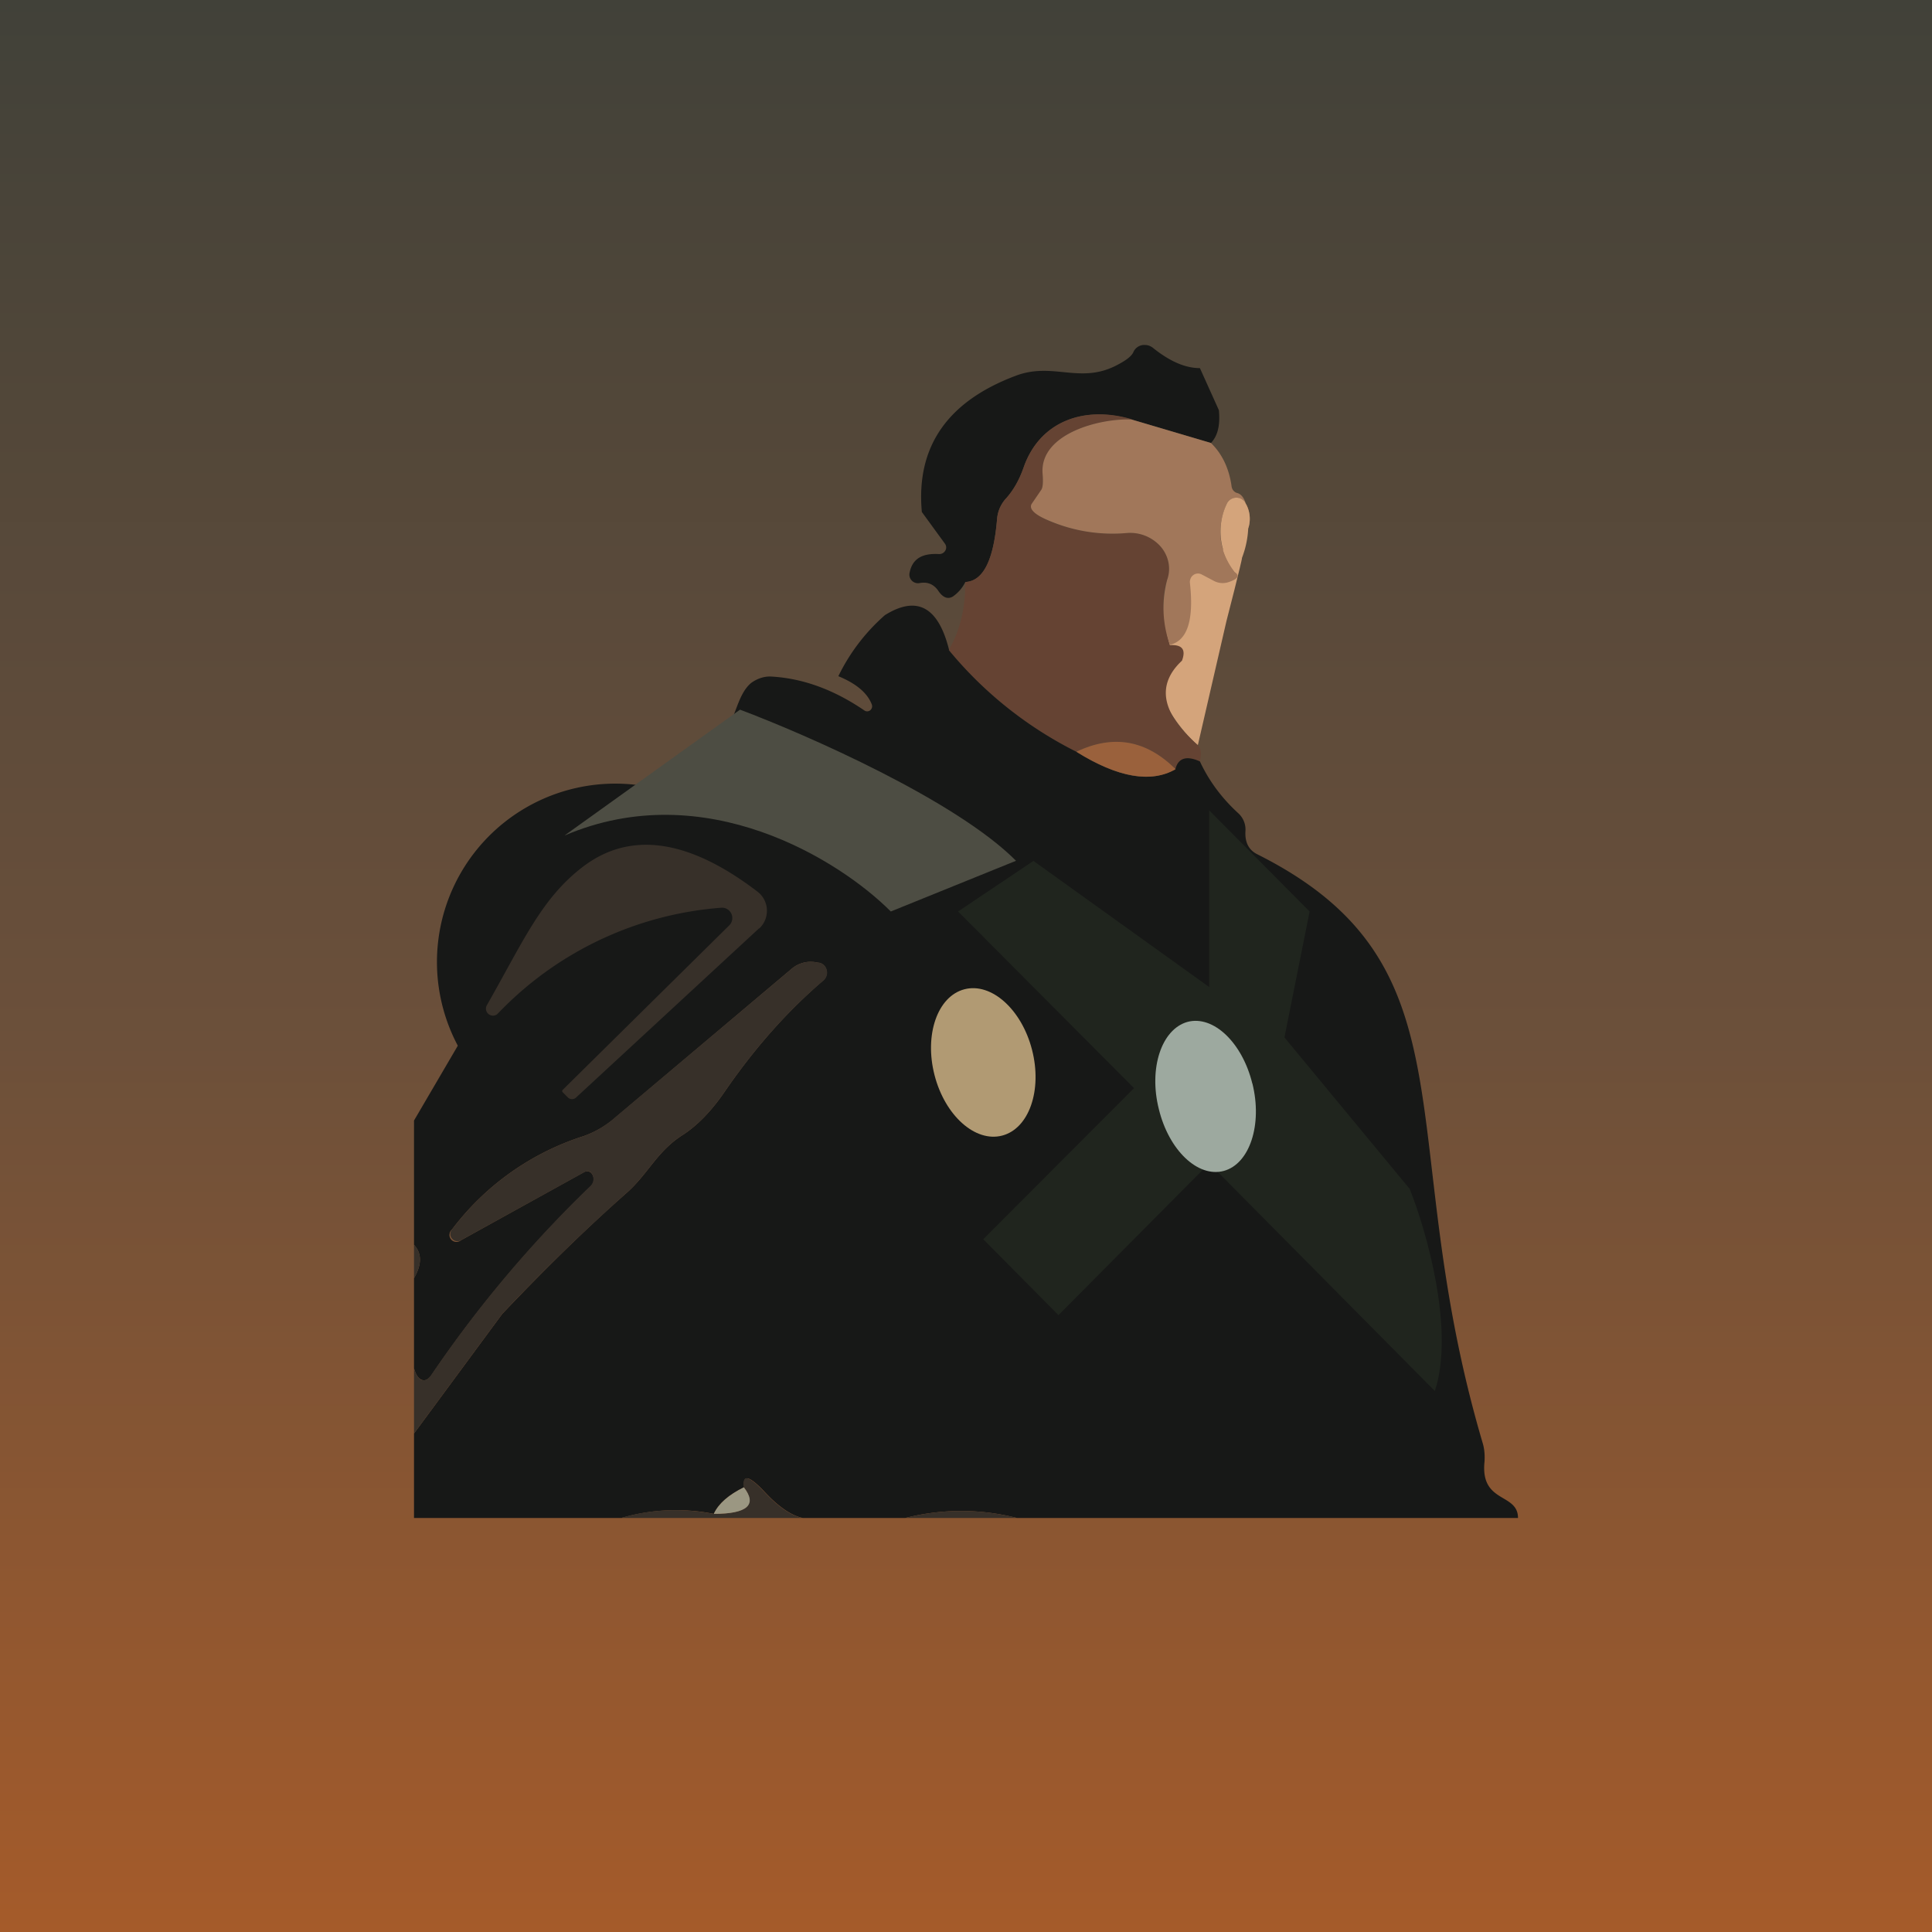
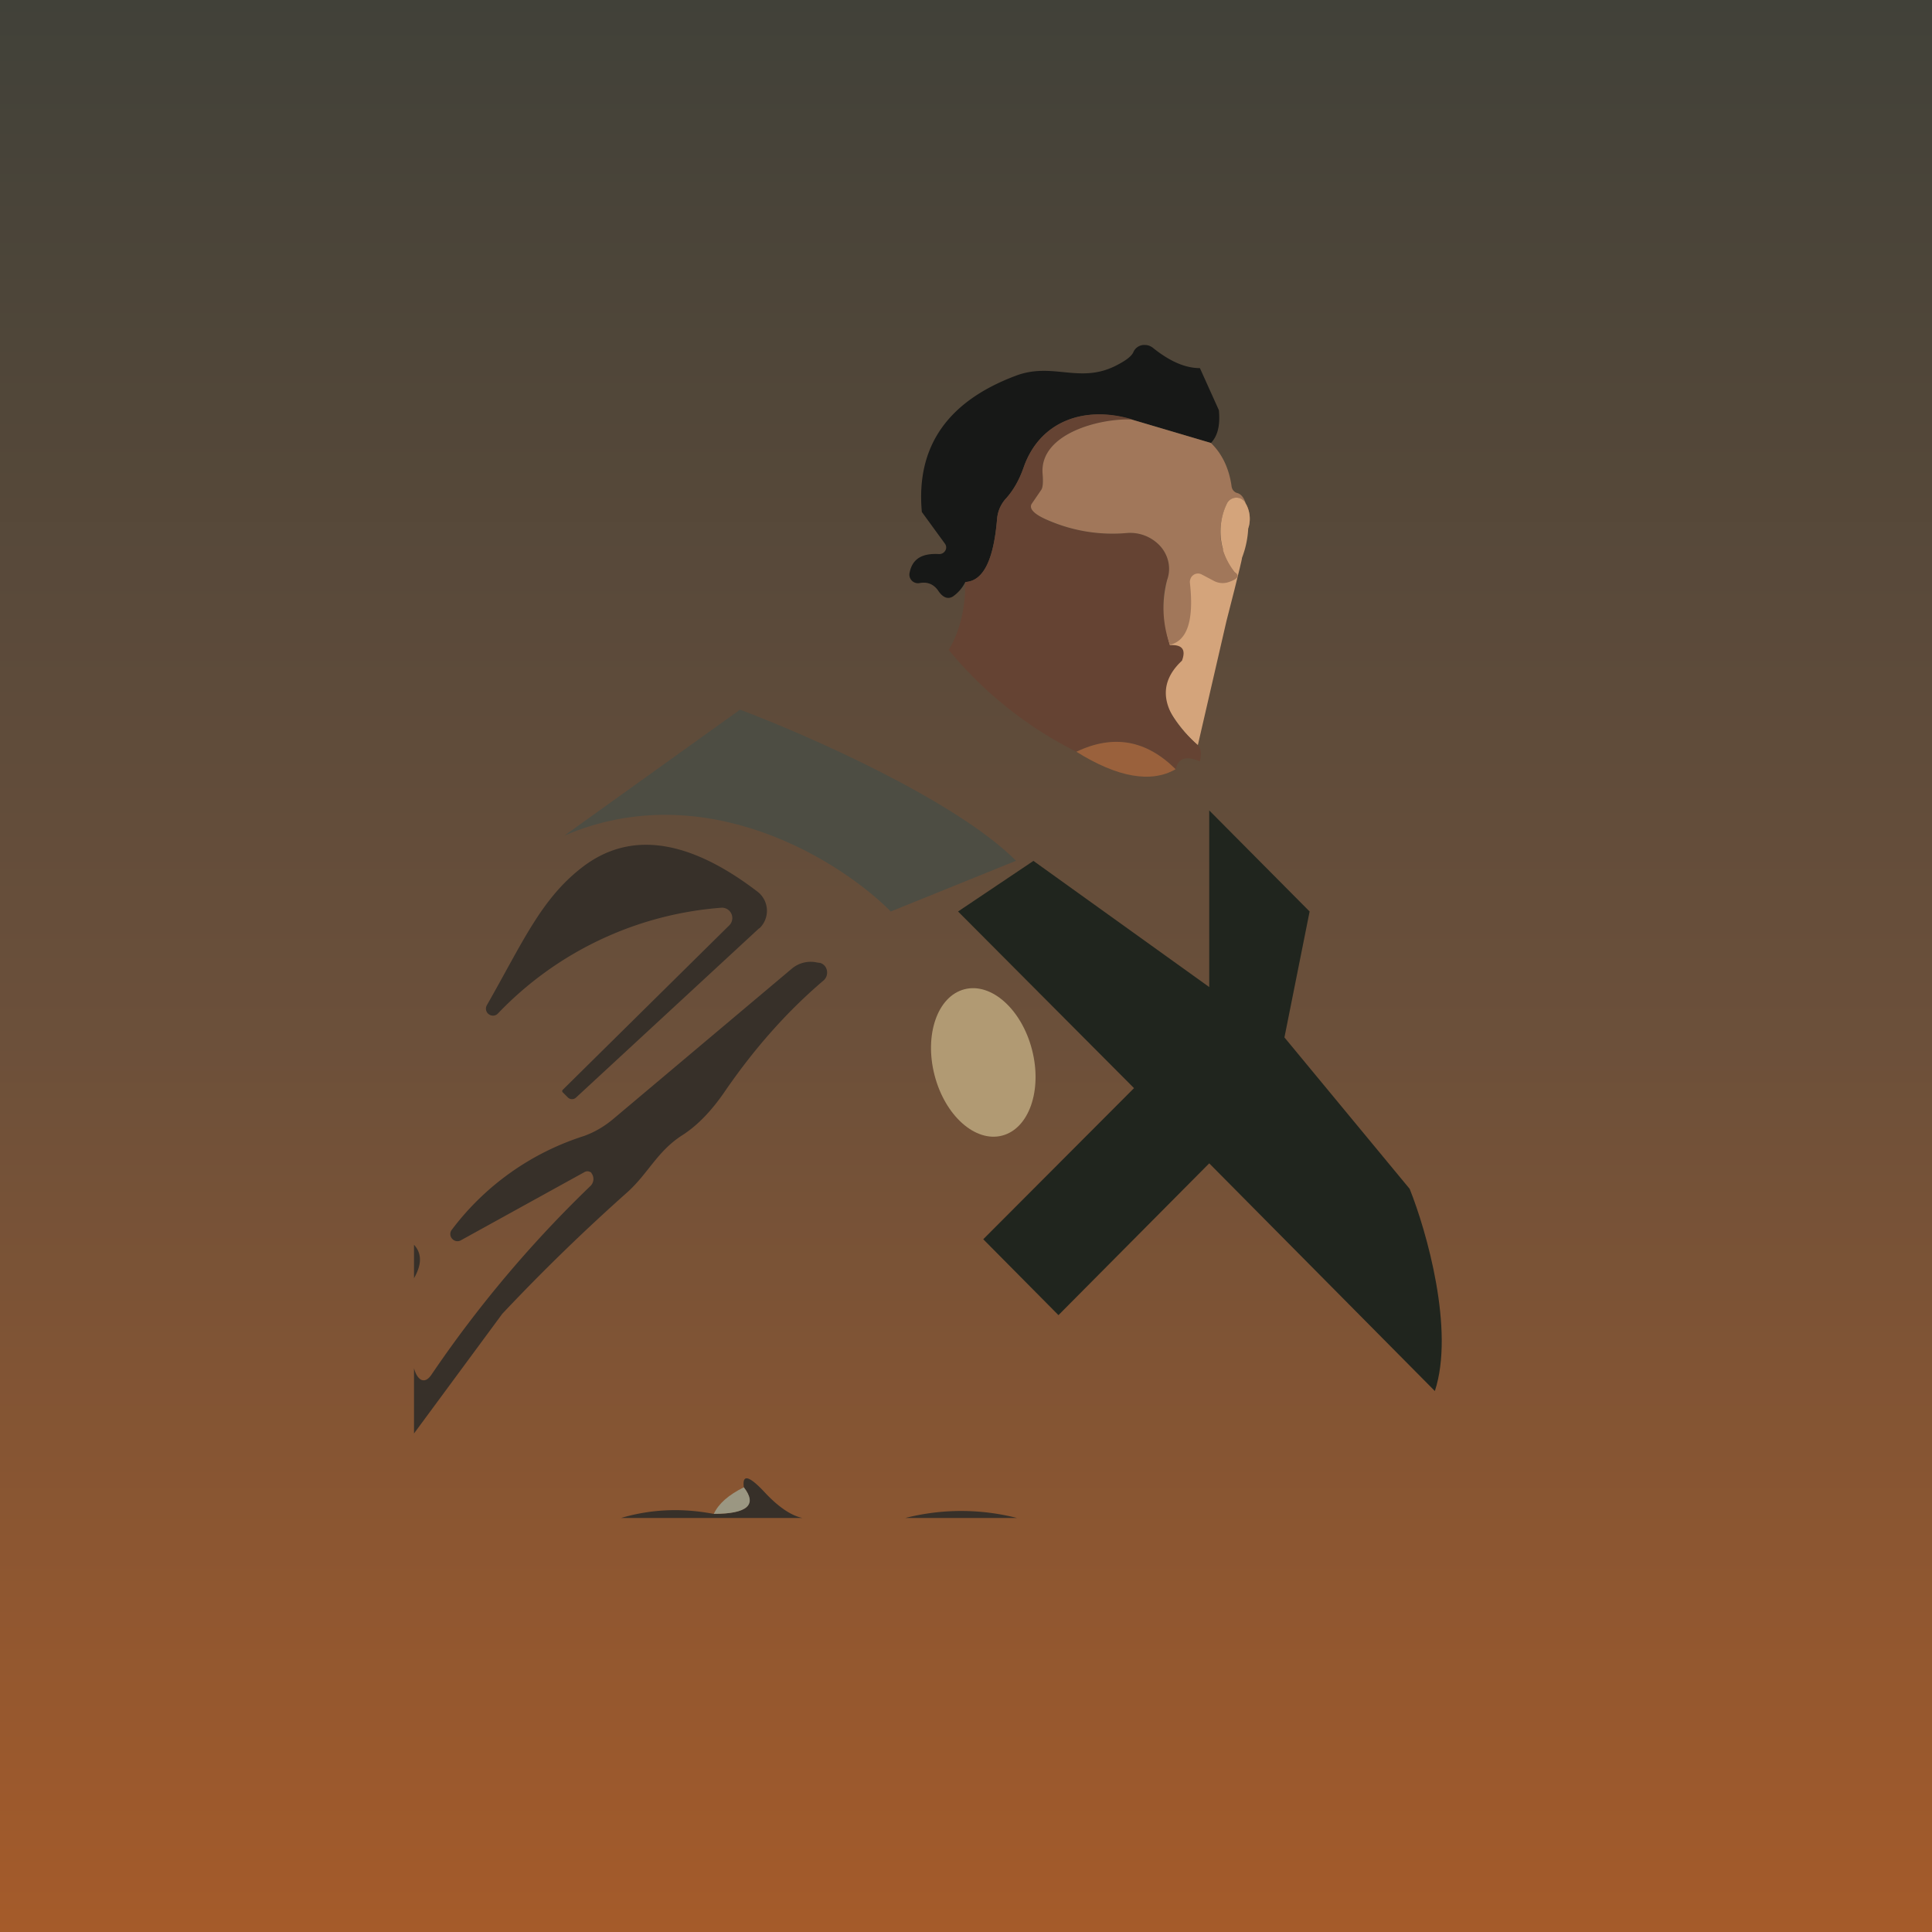
<svg xmlns="http://www.w3.org/2000/svg" width="56" height="56" viewBox="0 0 56 56">
  <path fill="url(#a)" d="M0 0h56v56H0z" />
  <path d="M34.72 21.6c-1.06-.93-1.66-2.52-.9-3.23.34-.32.68-1.75.73-2.2.04-.32 1.33-.34 1.45 0 .01.04-.44 1.8-.45 1.83l-.83 3.6Z" fill="#D4A47B" />
  <path d="m34.78 10.67.55 1.22c.04.43-.03.74-.23.95l-2.3-.68c-1.36-.41-2.66.04-3.13 1.39-.13.37-.3.67-.53.92a1 1 0 0 0-.24.58c-.1 1.19-.4 1.8-.92 1.82a1.1 1.1 0 0 1-.36.42c-.15.09-.3.03-.44-.19-.13-.17-.3-.24-.52-.2a.25.25 0 0 1-.3-.27c.07-.42.35-.6.86-.57a.2.2 0 0 0 .18-.1.18.18 0 0 0-.01-.2l-.67-.92c-.17-1.87.72-3.19 2.7-3.94 1.1-.43 1.89.26 2.98-.33.25-.13.4-.25.45-.36a.34.34 0 0 1 .34-.21c.1 0 .18.04.25.1.48.38.92.57 1.34.57Z" fill="#171817" />
  <path d="M32.8 12.16c-.9-.04-2.67.4-2.58 1.57.02.24 0 .4-.04.47l-.28.42c-.08.14.1.3.55.5.74.29 1.47.4 2.21.33a1.18 1.18 0 0 1 .98.39c.12.13.2.3.23.47.03.17.02.34-.04.5-.17.47-.14 1.1.08 1.89.36-.02.47.13.35.45-.75.7-.6 1.52.46 2.45.09.08.11.24.06.47-.4-.17-.63-.1-.7.23-.85-.85-1.81-1.02-2.88-.51a11.4 11.4 0 0 1-3.7-2.95c.33-.56.48-1.21.48-1.97.52-.03.82-.63.92-1.82a1 1 0 0 1 .24-.58c.23-.25.4-.55.53-.92.47-1.35 1.77-1.8 3.13-1.4Z" fill="#654333" />
  <path d="m32.8 12.16 2.3.68c.33.32.53.75.6 1.27.01.05.03.09.06.12s.06.05.1.06c.38.1.32 1.03.32 1.03a.9.9 0 0 0-.08-.74.31.31 0 0 0-.55.04c-.3.7-.22 1.36.25 1.97.14.1.08.19-.18.28a.54.54 0 0 1-.43-.03l-.36-.19a.23.23 0 0 0-.32.12.24.24 0 0 0-.02.12c.12 1.08-.07 1.68-.58 1.8a3.17 3.17 0 0 1-.08-1.88.95.95 0 0 0 .04-.5 1.01 1.01 0 0 0-.23-.47 1.18 1.18 0 0 0-.98-.39 4.68 4.68 0 0 1-2.21-.34c-.45-.18-.63-.35-.55-.5l.28-.41c.05-.07.06-.23.04-.47-.09-1.17 1.68-1.61 2.57-1.57Z" fill="#A1775A" />
  <path d="M36.18 15.32c-.02.42-.14.85-.38 1.27a1.87 1.87 0 0 1-.25-1.97.31.31 0 0 1 .43-.16c.05.03.1.07.12.12a.9.9 0 0 1 .08.74Z" fill="#D4A47B" />
-   <path d="M27.5 18.84a11.4 11.4 0 0 0 3.7 2.95c1.2.75 2.16.92 2.87.5.08-.31.31-.4.71-.22.26.56.63 1.06 1.11 1.5a.64.64 0 0 1 .21.52c-.02.33.1.55.34.67 6.43 3.22 3.88 8.08 6.54 17.08.05.17.06.35.05.52-.13 1.23.97.9.97 1.64H29.48a6.55 6.55 0 0 0-3.24 0h-2.97c-.33-.07-.7-.32-1.1-.75-.45-.48-.65-.53-.6-.14-.45.22-.74.47-.88.77a5.65 5.65 0 0 0-2.68.12H12v-2.45l2.56-3.47.03-.03c1.3-1.37 2.5-2.53 3.58-3.48.62-.55.88-1.21 1.63-1.68.4-.26.81-.67 1.2-1.24.85-1.24 1.8-2.32 2.86-3.23a.3.3 0 0 0 .1-.28.29.29 0 0 0-.19-.23l-.08-.01a.85.85 0 0 0-.73.17l-5.18 4.37c-.25.21-.55.38-.86.49a7.72 7.72 0 0 0-3.82 2.71.2.2 0 0 0 .26.31l3.56-1.97a.2.2 0 0 1 .1-.03c.04 0 .08.02.11.04a.28.28 0 0 1-.01.4 34.34 34.34 0 0 0-4.6 5.45c-.1.15-.2.2-.31.15-.1-.05-.16-.16-.21-.33v-2.61c.23-.4.23-.72 0-.97v-3.6l1.27-2.17a5.17 5.17 0 0 1 6.55-7.2 9.65 9.65 0 0 1 5.58 2.6.5.5 0 0 0 .44.12c.16-.02.33-.16.51-.4a.48.48 0 0 1 .39-.2h1.84a.25.25 0 0 0 .25-.25c0-.04-.01-.09-.03-.12-.16-.31-.49-.48-.99-.51a.87.87 0 0 1-.48-.19c-1.25-.98-2.47-2.23-4-2.05a.52.52 0 0 1-.43-.16c-.65-.68-1.32-.66-2.01.06a.3.3 0 0 1-.4.03.31.31 0 0 1-.07-.4c0-.01.15-.12.46-.32.44-.3.44-1.16.9-1.53.17-.12.37-.19.57-.18.92.05 1.82.38 2.7.98a.14.14 0 0 0 .17 0 .15.15 0 0 0 .05-.17c-.13-.34-.46-.61-.97-.82a5.62 5.62 0 0 1 1.35-1.77c.93-.58 1.55-.24 1.86 1.01Z" fill="#171817" />
  <path d="m21.45 20.57-5.09 3.65c4.08-1.75 8 .73 9.46 2.2l3.63-1.47c-1.74-1.75-6.06-3.65-8-4.38Z" fill="#4D4D43" />
  <path d="M34.07 22.3c-.7.4-1.67.24-2.87-.51 1.07-.51 2.02-.34 2.87.5Z" fill="#9A613C" />
  <path d="m22 26.91-5.3 4.9a.17.17 0 0 1-.24 0l-.15-.15a.05.05 0 0 1 0-.07l4.84-4.78a.3.3 0 0 0-.23-.5 10 10 0 0 0-6.5 3.08.2.2 0 0 1-.25.01.2.2 0 0 1-.06-.26c1.05-1.84 1.58-3.1 2.79-4.02 1.37-1.04 3.06-.8 5.05.72a.7.7 0 0 1 .23.82.7.7 0 0 1-.17.25ZM12 41.55v-1.89c.05.18.12.28.2.33.11.05.21 0 .31-.15a34.34 34.34 0 0 1 4.6-5.46.28.28 0 0 0 .03-.38v-.01a.21.21 0 0 0-.11-.04.2.2 0 0 0-.1.03l-3.57 1.97a.2.2 0 0 1-.25-.04.2.2 0 0 1-.01-.27 7.72 7.72 0 0 1 3.82-2.71c.31-.11.6-.28.86-.5l5.18-4.36a.85.85 0 0 1 .73-.17l.08.01a.28.28 0 0 1 .2.23.3.3 0 0 1-.1.28c-1.07.91-2.02 1.99-2.87 3.23-.39.57-.8.98-1.2 1.24-.75.47-1.01 1.13-1.63 1.68a57.37 57.37 0 0 0-3.61 3.51L12 41.55ZM12 37.05v-.97c.23.25.23.57 0 .97ZM23.27 44H18c.84-.25 1.74-.3 2.68-.12.97 0 1.26-.26.88-.77-.05-.39.15-.34.6.14.4.43.77.68 1.1.75Z" fill="#373029" />
  <path d="M21.56 43.11c.4.51.1.77-.87.77.14-.3.43-.55.87-.77Z" fill="#9B9782" />
  <path d="M29.48 44h-3.24a6.55 6.55 0 0 1 3.24 0Z" fill="#373029" />
  <path d="m29.96 24.95-2.19 1.47 5.1 5.12-4.37 4.38 2.18 2.2 4.37-4.4 6.54 6.6c.58-1.76-.24-4.64-.73-5.86l-3.63-4.39.73-3.65-2.91-2.93v5.12l-5.1-3.66Z" fill="#20251E" />
  <ellipse cx="1.46" cy="2.19" rx="1.46" ry="2.19" transform="rotate(-14.61 126.55 -89) skewX(-.15)" fill="#B19A73" />
-   <path d="M36.3 31.4c.3 1.2-.08 2.34-.83 2.54-.75.2-1.59-.6-1.88-1.79-.3-1.19.08-2.32.83-2.53.75-.2 1.59.6 1.88 1.79Z" fill="#9DA99F" />
  <defs>
    <linearGradient id="a" x1="28" y1="0" x2="28" y2="56" gradientUnits="userSpaceOnUse">
      <stop stop-color="#414139" />
      <stop offset=".54" stop-color="#6C503A" />
      <stop offset="1" stop-color="#A55B2A" />
    </linearGradient>
  </defs>
</svg>